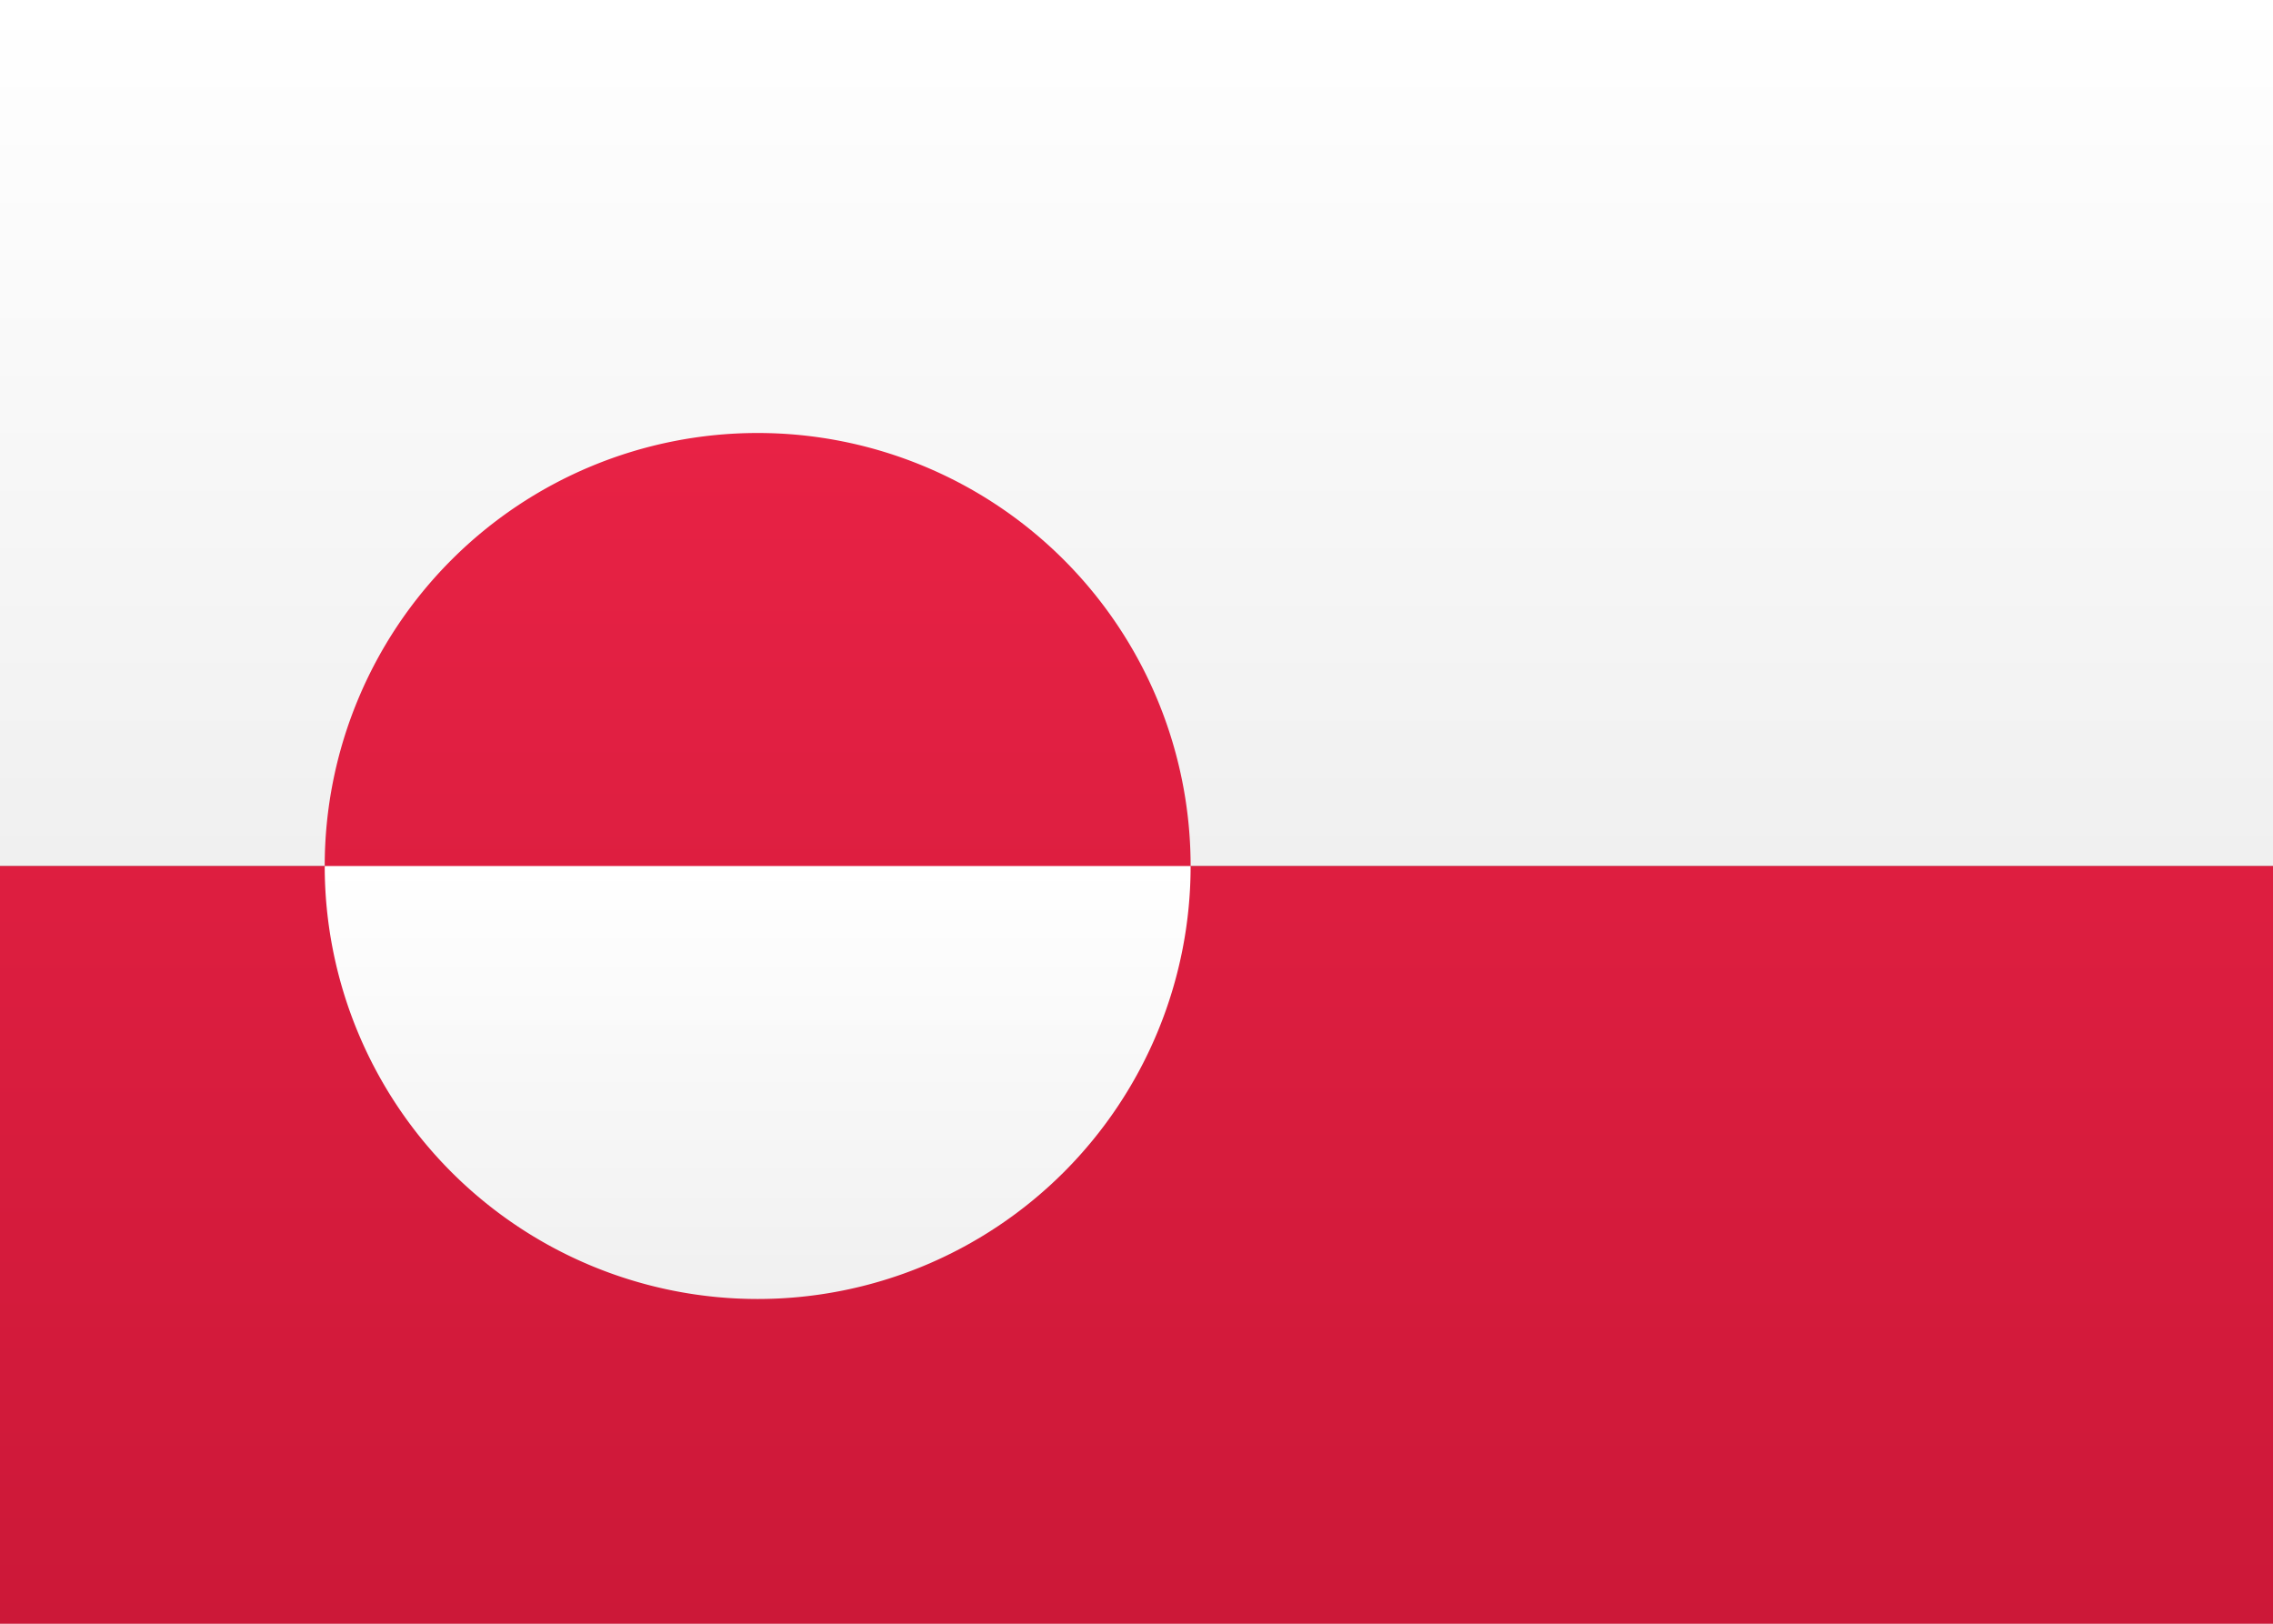
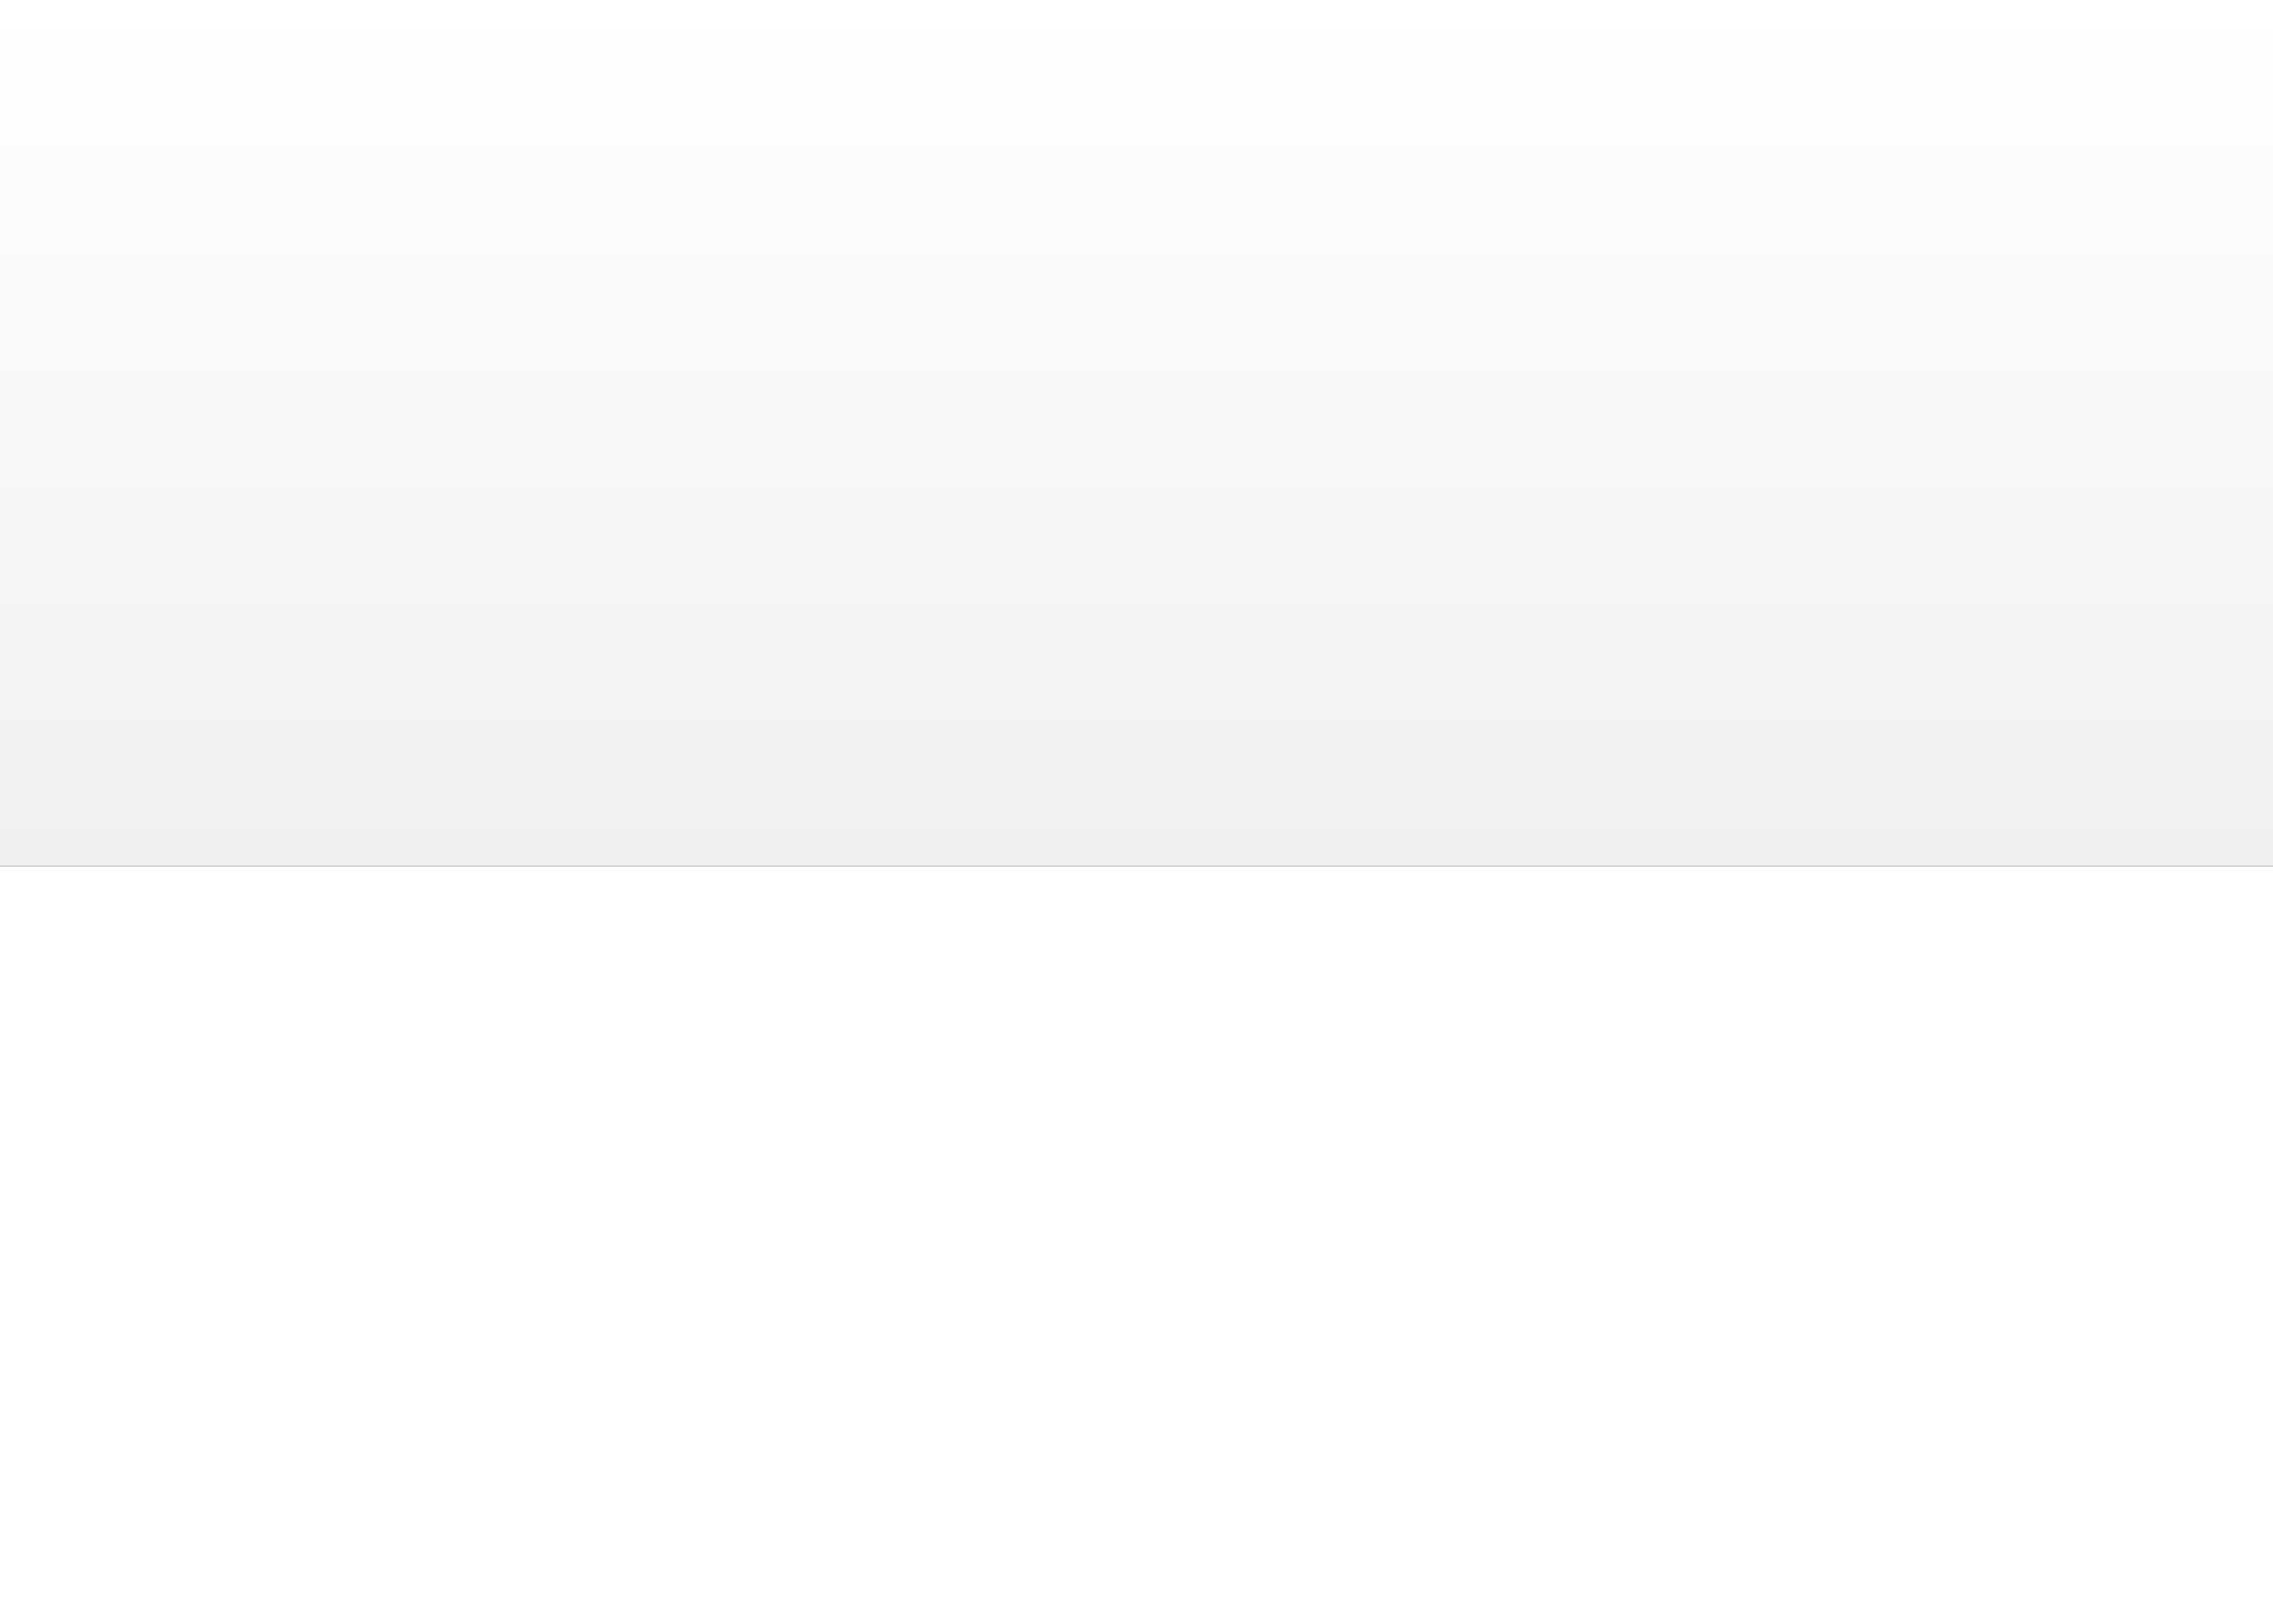
<svg xmlns="http://www.w3.org/2000/svg" xmlns:xlink="http://www.w3.org/1999/xlink" width="21" height="15">
  <defs>
    <linearGradient x1="50%" y1="0%" x2="50%" y2="100%" id="a">
      <stop stop-color="#FFF" offset="0%" />
      <stop stop-color="#F0F0F0" offset="100%" />
    </linearGradient>
    <linearGradient x1="50%" y1="0%" x2="50%" y2="100%" id="d">
      <stop stop-color="#E82245" offset="0%" />
      <stop stop-color="#CC1838" offset="100%" />
    </linearGradient>
    <filter x="-3.6%" y="-9.4%" width="107.1%" height="118.8%" filterUnits="objectBoundingBox" id="b">
      <feMorphology radius=".25" operator="dilate" in="SourceAlpha" result="shadowSpreadOuter1" />
      <feOffset in="shadowSpreadOuter1" result="shadowOffsetOuter1" />
      <feColorMatrix values="0 0 0 0 0 0 0 0 0 0 0 0 0 0 0 0 0 0 0.06 0" in="shadowOffsetOuter1" />
    </filter>
    <path id="c" d="M0 0h21v8H0z" />
  </defs>
  <g fill="none" fill-rule="evenodd">
-     <path fill="url(#a)" d="M0 0h21v15H0z" />
    <use fill="#000" filter="url(#b)" xlink:href="#c" />
    <use fill="url(#a)" xlink:href="#c" />
-     <path d="M3 8H0v7h21V8H11a4 4 0 1 0-8 0Z" fill="url(#d)" />
-     <path d="M3 8a4 4 0 1 0 8 0H3Z" fill="url(#a)" />
  </g>
</svg>